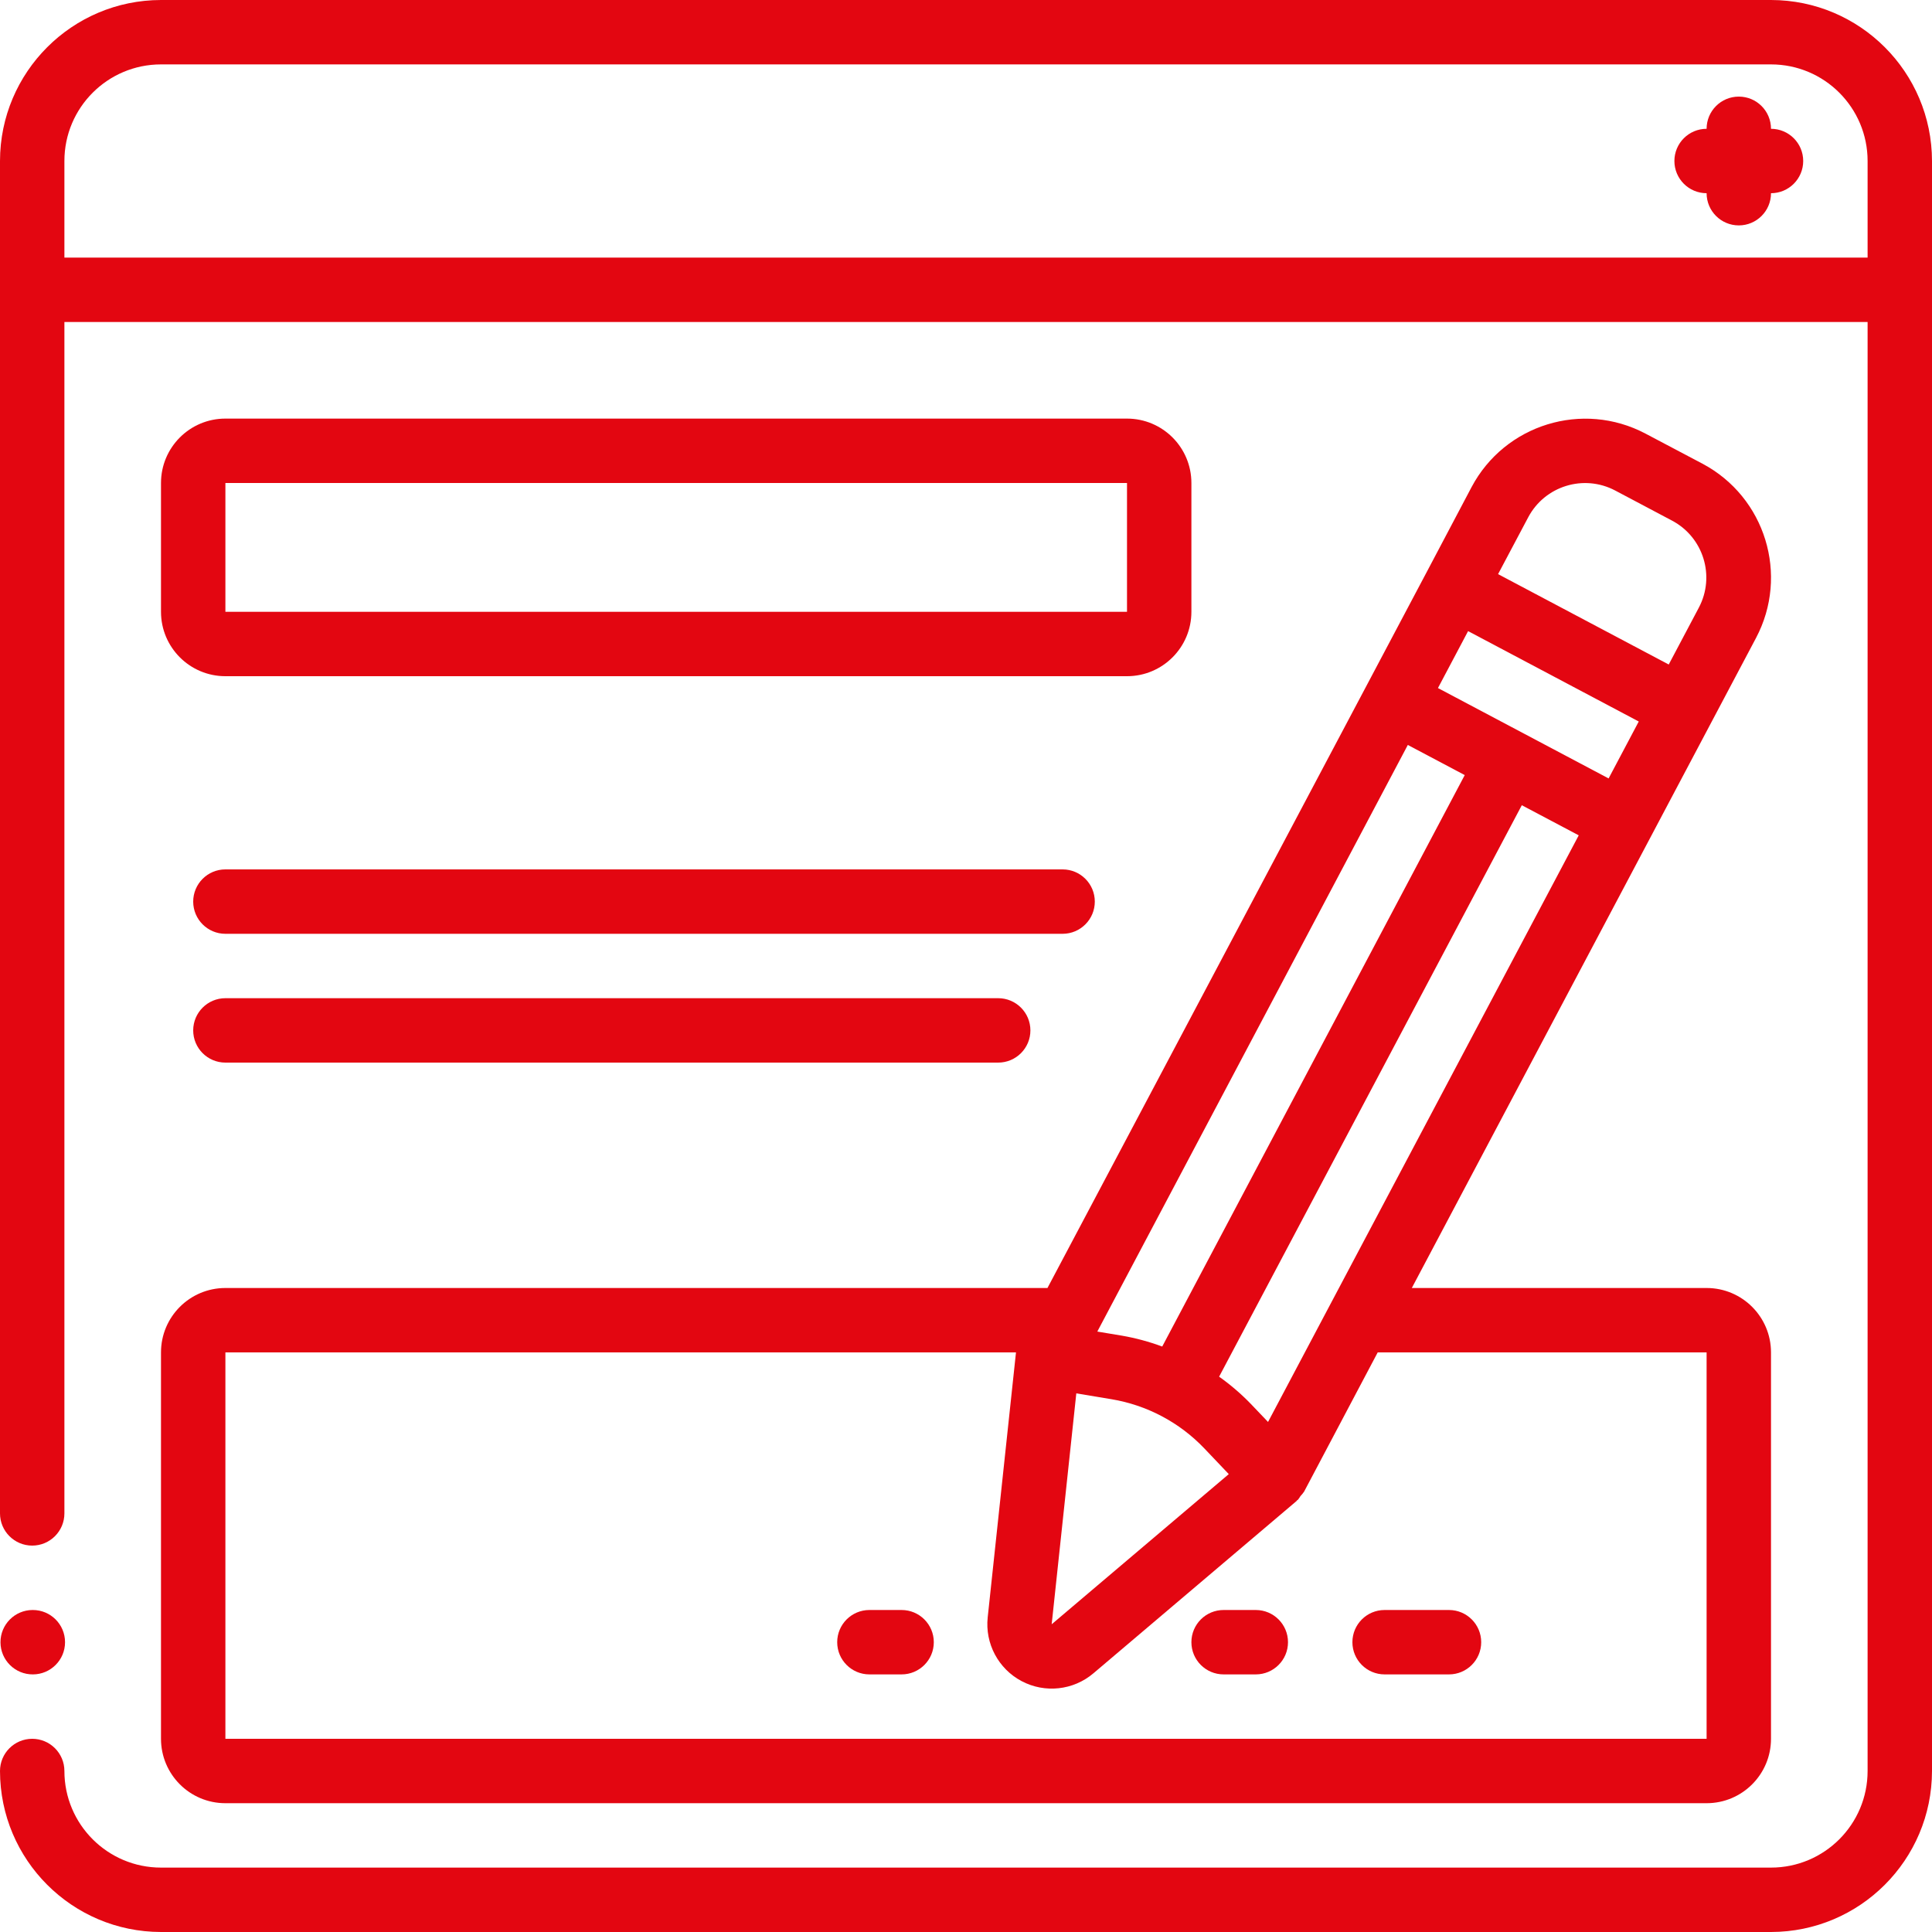
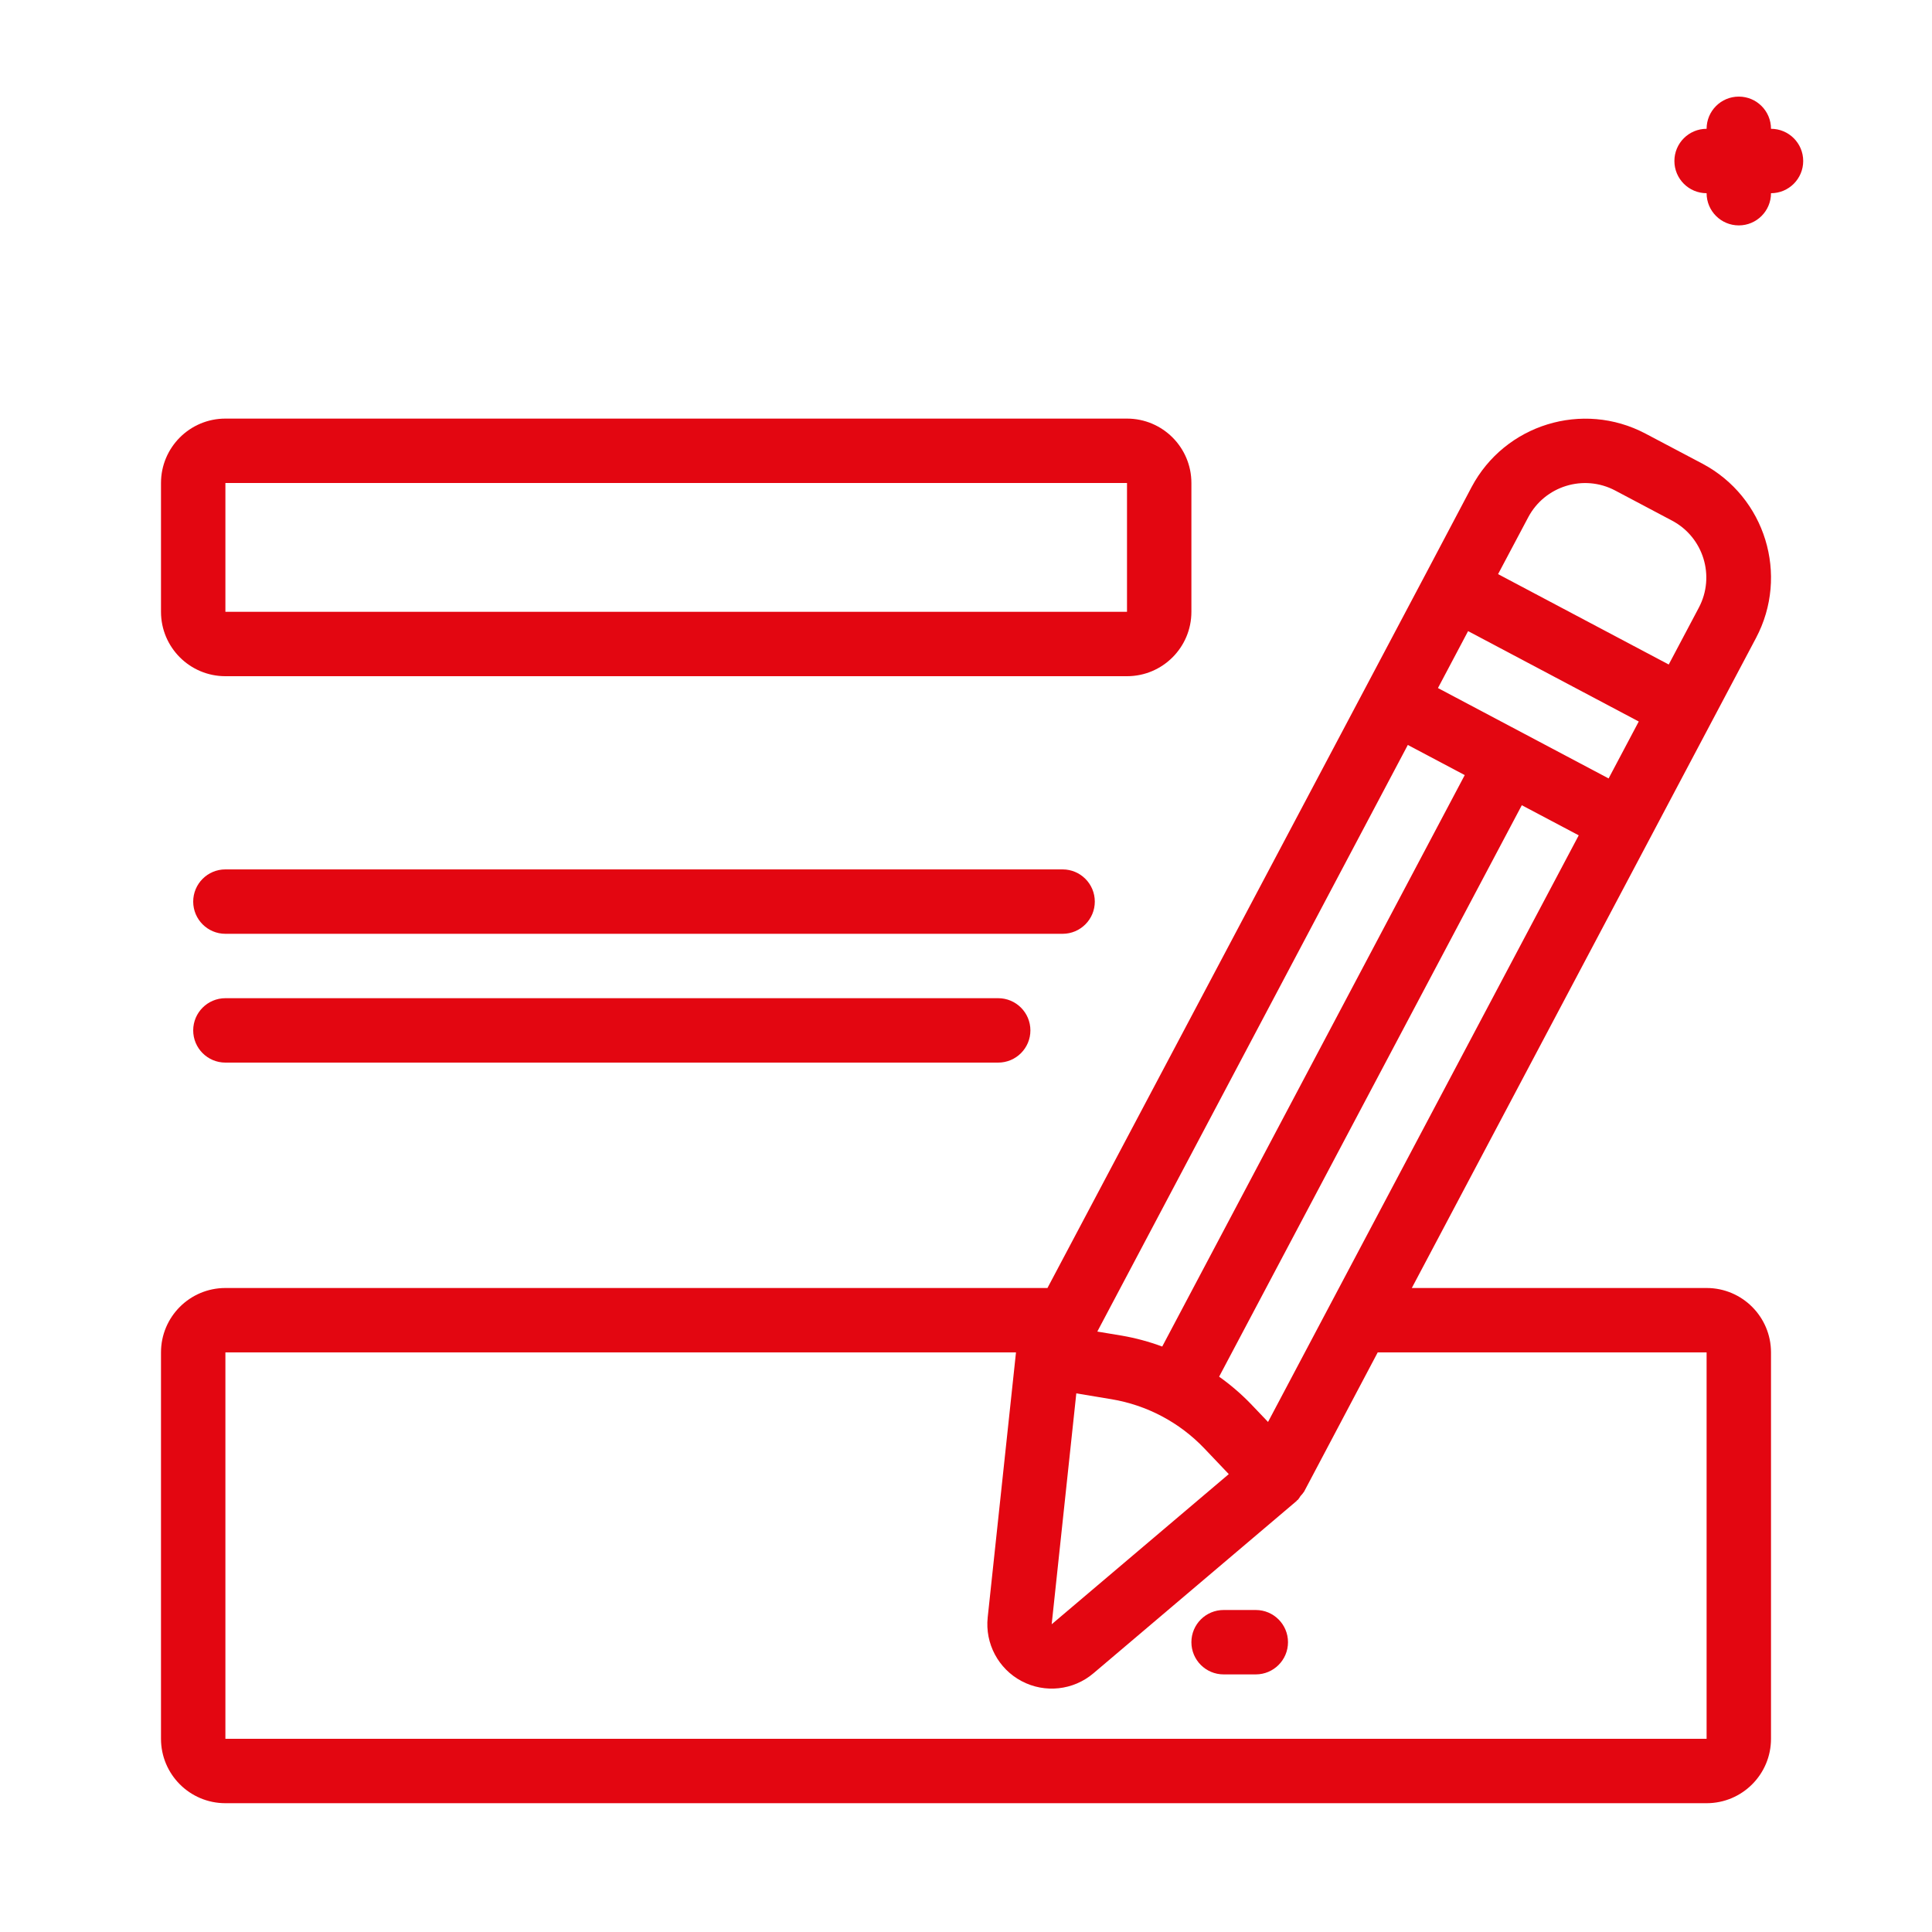
<svg xmlns="http://www.w3.org/2000/svg" width="512" height="512" viewBox="0 0 512 512" fill="none">
-   <path d="M8.704 443.733C13.417 443.733 17.237 439.913 17.237 435.2C17.237 430.487 13.417 426.667 8.704 426.667H8.619C3.906 426.69 0.104 430.53 0.128 435.243C0.152 439.956 3.991 443.757 8.704 443.733Z" fill="#E30611" />
-   <path d="M469.333 0H42.667C19.114 0.028 0.028 19.114 0 42.667V401.067C0 405.78 3.821 409.6 8.533 409.6C13.246 409.6 17.067 405.78 17.067 401.067V85.333H494.933V469.333C494.933 483.472 483.472 494.933 469.333 494.933H42.667C28.528 494.933 17.067 483.472 17.067 469.333C17.067 464.621 13.246 460.8 8.533 460.8C3.821 460.8 0 464.621 0 469.333C0.028 492.886 19.114 511.972 42.667 512H469.333C492.886 511.972 511.972 492.886 512 469.333V42.667C511.972 19.114 492.886 0.028 469.333 0ZM494.933 68.267H17.067V42.667C17.067 28.528 28.528 17.067 42.667 17.067H469.333C483.472 17.067 494.933 28.528 494.933 42.667V68.267Z" fill="#E30611" />
  <path d="M469.333 34.134C469.333 29.421 465.513 25.601 460.8 25.601C456.087 25.601 452.267 29.421 452.267 34.134C447.554 34.134 443.733 37.954 443.733 42.667C443.733 47.38 447.554 51.201 452.267 51.201C452.267 55.913 456.087 59.734 460.8 59.734C465.513 59.734 469.333 55.913 469.333 51.201C474.046 51.201 477.867 47.38 477.867 42.667C477.867 37.954 474.046 34.134 469.333 34.134Z" fill="#E30611" />
  <path d="M315.733 128C315.733 118.574 308.092 110.933 298.667 110.933H59.733C50.307 110.933 42.666 118.574 42.666 128V162.133C42.666 171.559 50.307 179.2 59.733 179.2H298.667C308.092 179.2 315.733 171.559 315.733 162.133V128ZM59.733 162.133V128H298.667V162.133H59.733Z" fill="#E30611" />
  <path d="M290.134 238.933C290.134 234.22 286.313 230.4 281.6 230.4H59.733C55.021 230.4 51.2 234.22 51.2 238.933C51.2 243.646 55.021 247.467 59.733 247.467H281.6C286.313 247.467 290.134 243.646 290.134 238.933Z" fill="#E30611" />
  <path d="M273.067 273.067C273.067 268.354 269.246 264.533 264.534 264.533H59.733C55.021 264.533 51.2 268.354 51.2 273.067C51.2 277.779 55.021 281.6 59.733 281.6H264.534C269.246 281.6 273.067 277.779 273.067 273.067Z" fill="#E30611" />
  <path d="M42.666 460.8C42.666 470.226 50.307 477.867 59.733 477.867H452.267C461.692 477.867 469.333 470.226 469.333 460.8V358.4C469.333 348.974 461.692 341.333 452.267 341.333H374.144L437.41 221.867L443.46 210.432L465.357 169.079C474.19 152.402 467.836 131.723 451.165 122.88L436.053 114.901C419.405 106.12 398.791 112.472 389.973 129.101L378.027 151.723L362.052 181.888L277.589 341.333H59.733C50.307 341.333 42.666 348.974 42.666 358.4V460.8ZM352.085 346.53L336.043 376.832L331.477 372.045C328.907 369.387 326.095 366.973 323.079 364.834L403.294 213.393L418.381 221.372L352.085 346.53ZM404.992 137.088C409.401 128.774 419.708 125.598 428.032 129.988L443.118 137.975C451.432 142.384 454.609 152.692 450.219 161.015L442.23 176.102L397.005 152.149L404.992 137.088ZM389.06 167.253L434.286 191.206L427.324 204.356L426.299 206.293L381.073 182.34L389.06 167.253ZM373.086 197.419L388.173 205.406L308.002 356.847C304.536 355.562 300.96 354.596 297.318 353.963L290.799 352.879L373.086 197.419ZM285.234 369.254L294.51 370.799C303.917 372.359 312.563 376.932 319.147 383.829L325.64 390.656L278.707 430.447L285.234 369.254ZM59.733 358.4H269.243V358.443L261.751 428.621C261.011 435.561 264.571 442.253 270.74 445.517C276.91 448.782 284.445 447.96 289.766 443.443L343.586 397.798C343.646 397.739 343.68 397.653 343.74 397.594C343.814 397.556 343.885 397.513 343.953 397.466C344.203 397.155 344.431 396.827 344.635 396.484C344.992 396.111 345.318 395.709 345.608 395.281L365.107 358.4H452.267V460.8H59.733V358.4Z" fill="#E30611" />
-   <path d="M238.933 426.667H230.4C225.687 426.667 221.867 430.487 221.867 435.2C221.867 439.913 225.687 443.733 230.4 443.733H238.933C243.646 443.733 247.467 439.913 247.467 435.2C247.467 430.487 243.646 426.667 238.933 426.667Z" fill="#E30611" />
  <path d="M332.8 426.667H324.267C319.554 426.667 315.733 430.487 315.733 435.2C315.733 439.913 319.554 443.733 324.267 443.733H332.8C337.513 443.733 341.333 439.913 341.333 435.2C341.333 430.487 337.513 426.667 332.8 426.667Z" fill="#E30611" />
-   <path d="M384 426.667H366.933C362.22 426.667 358.4 430.487 358.4 435.2C358.4 439.913 362.22 443.733 366.933 443.733H384C388.713 443.733 392.533 439.913 392.533 435.2C392.533 430.487 388.713 426.667 384 426.667Z" fill="#E30611" />
</svg>